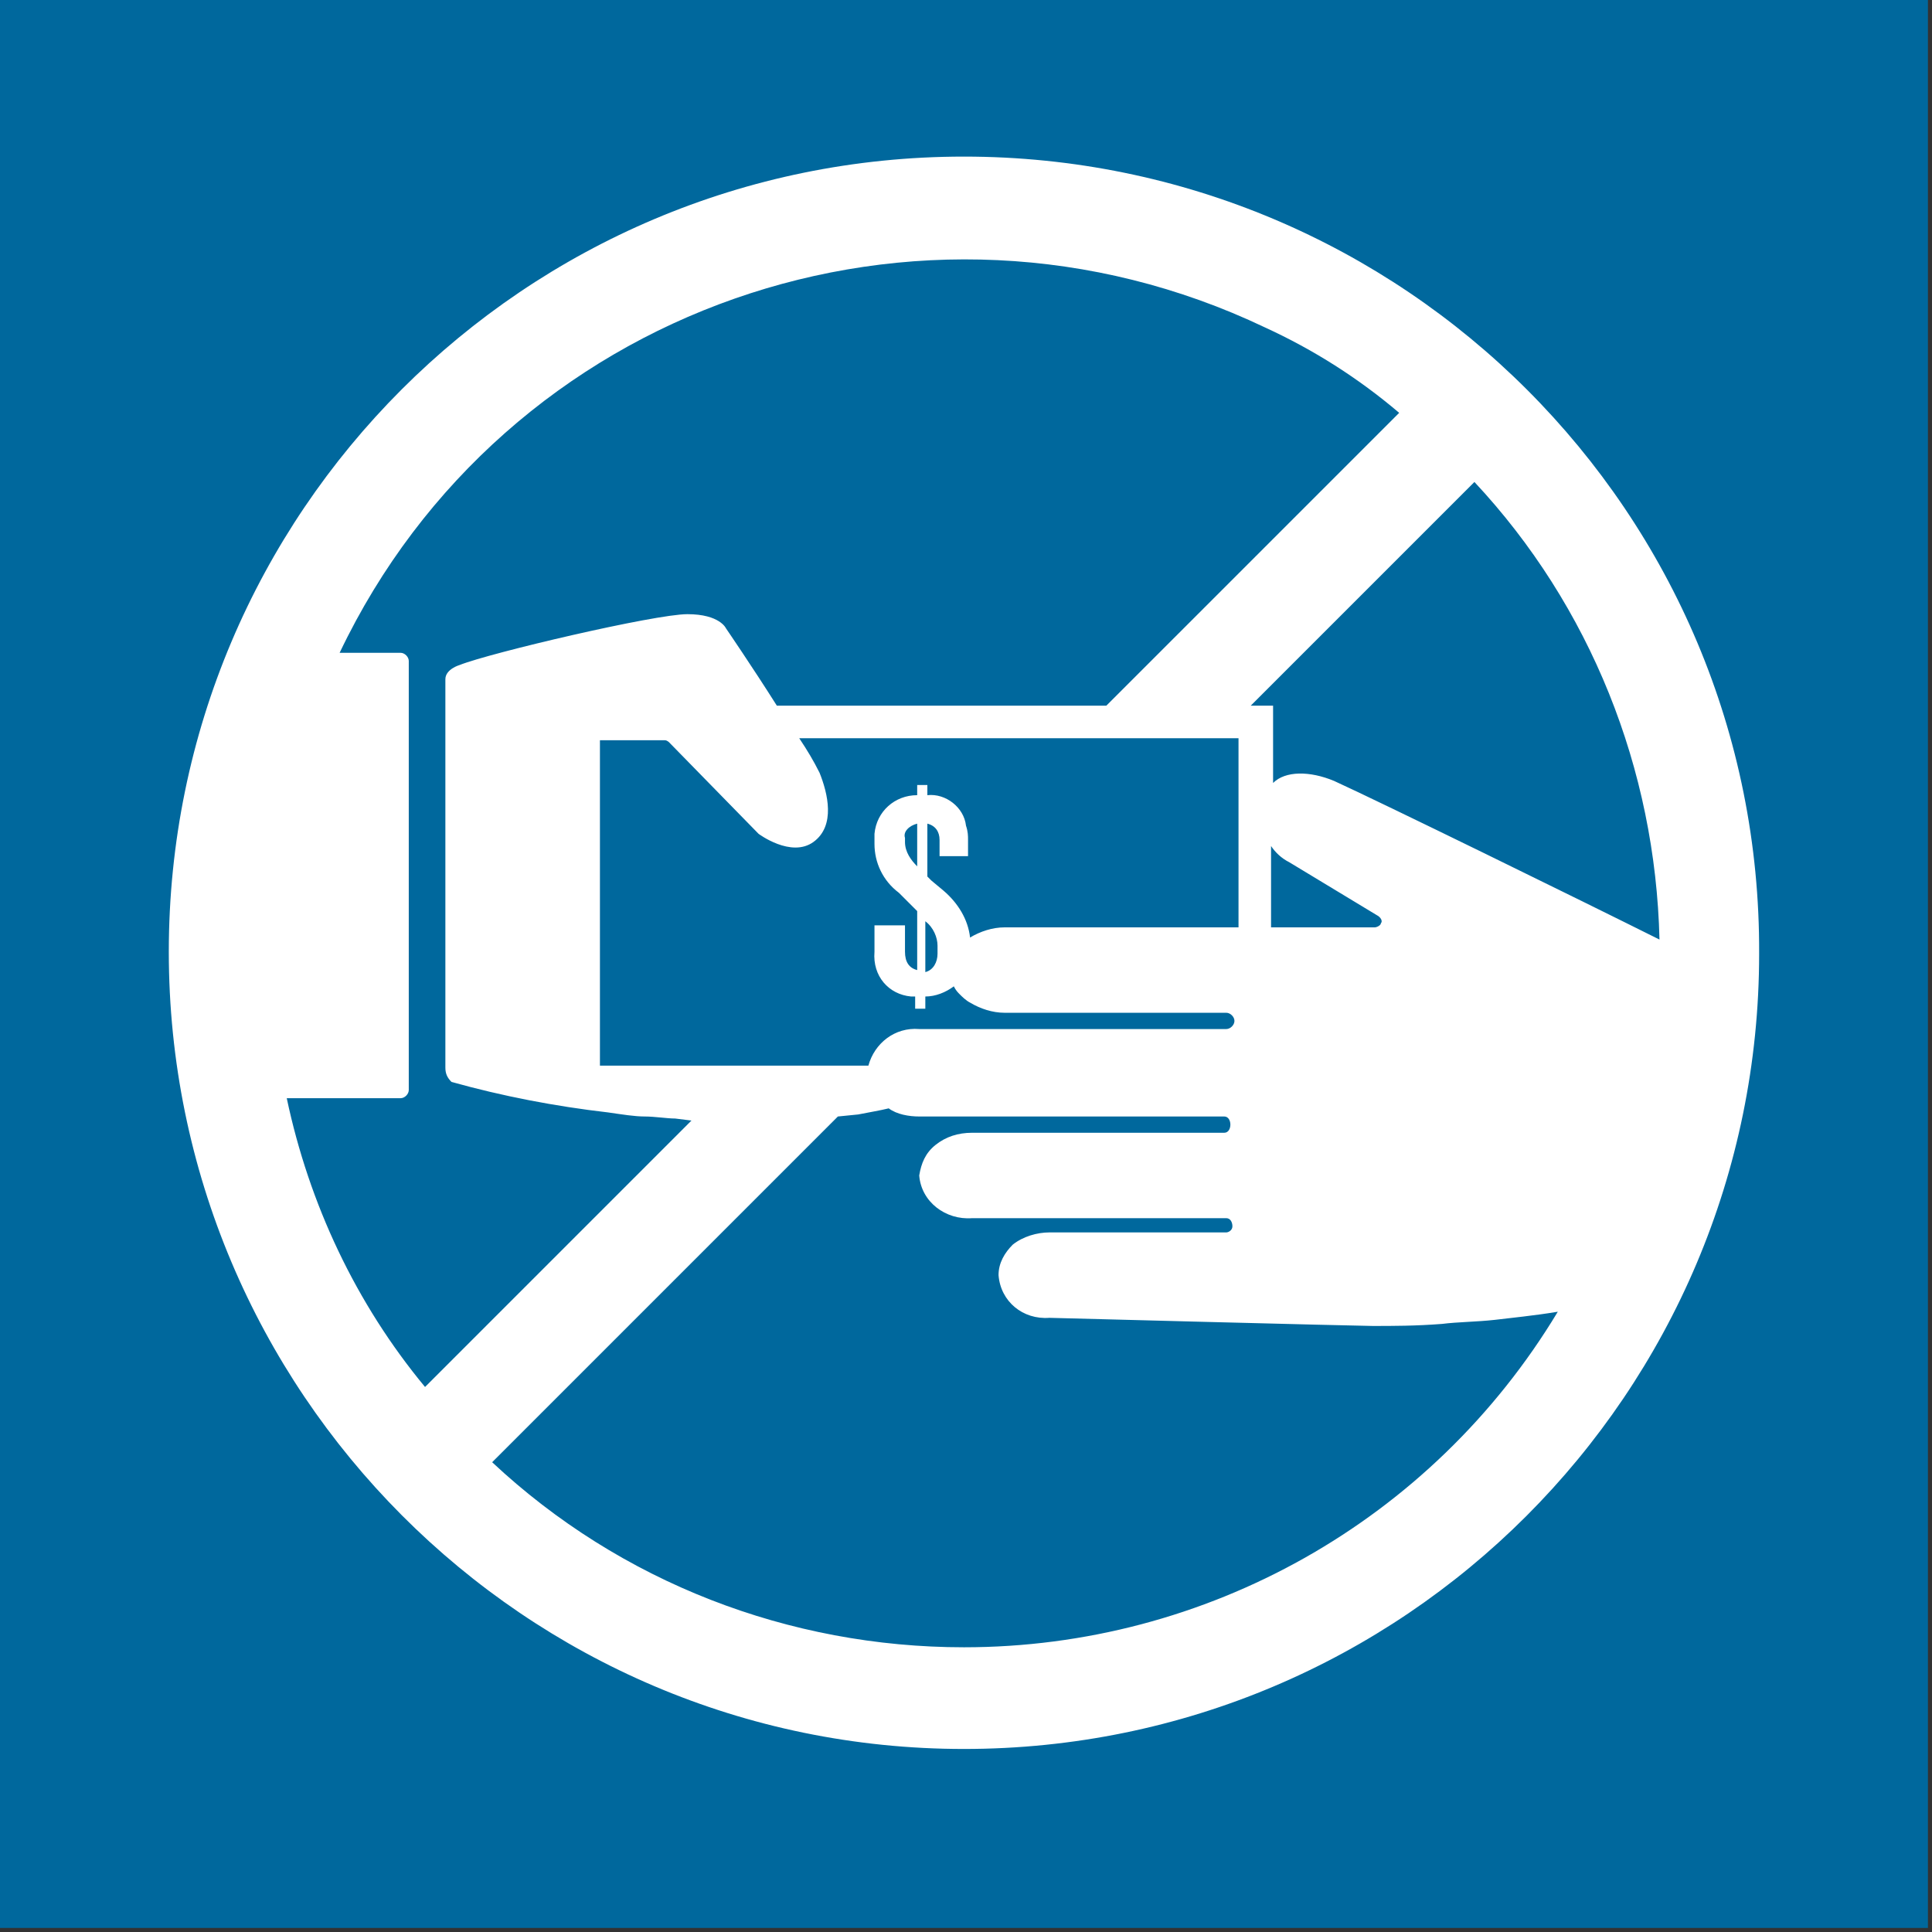
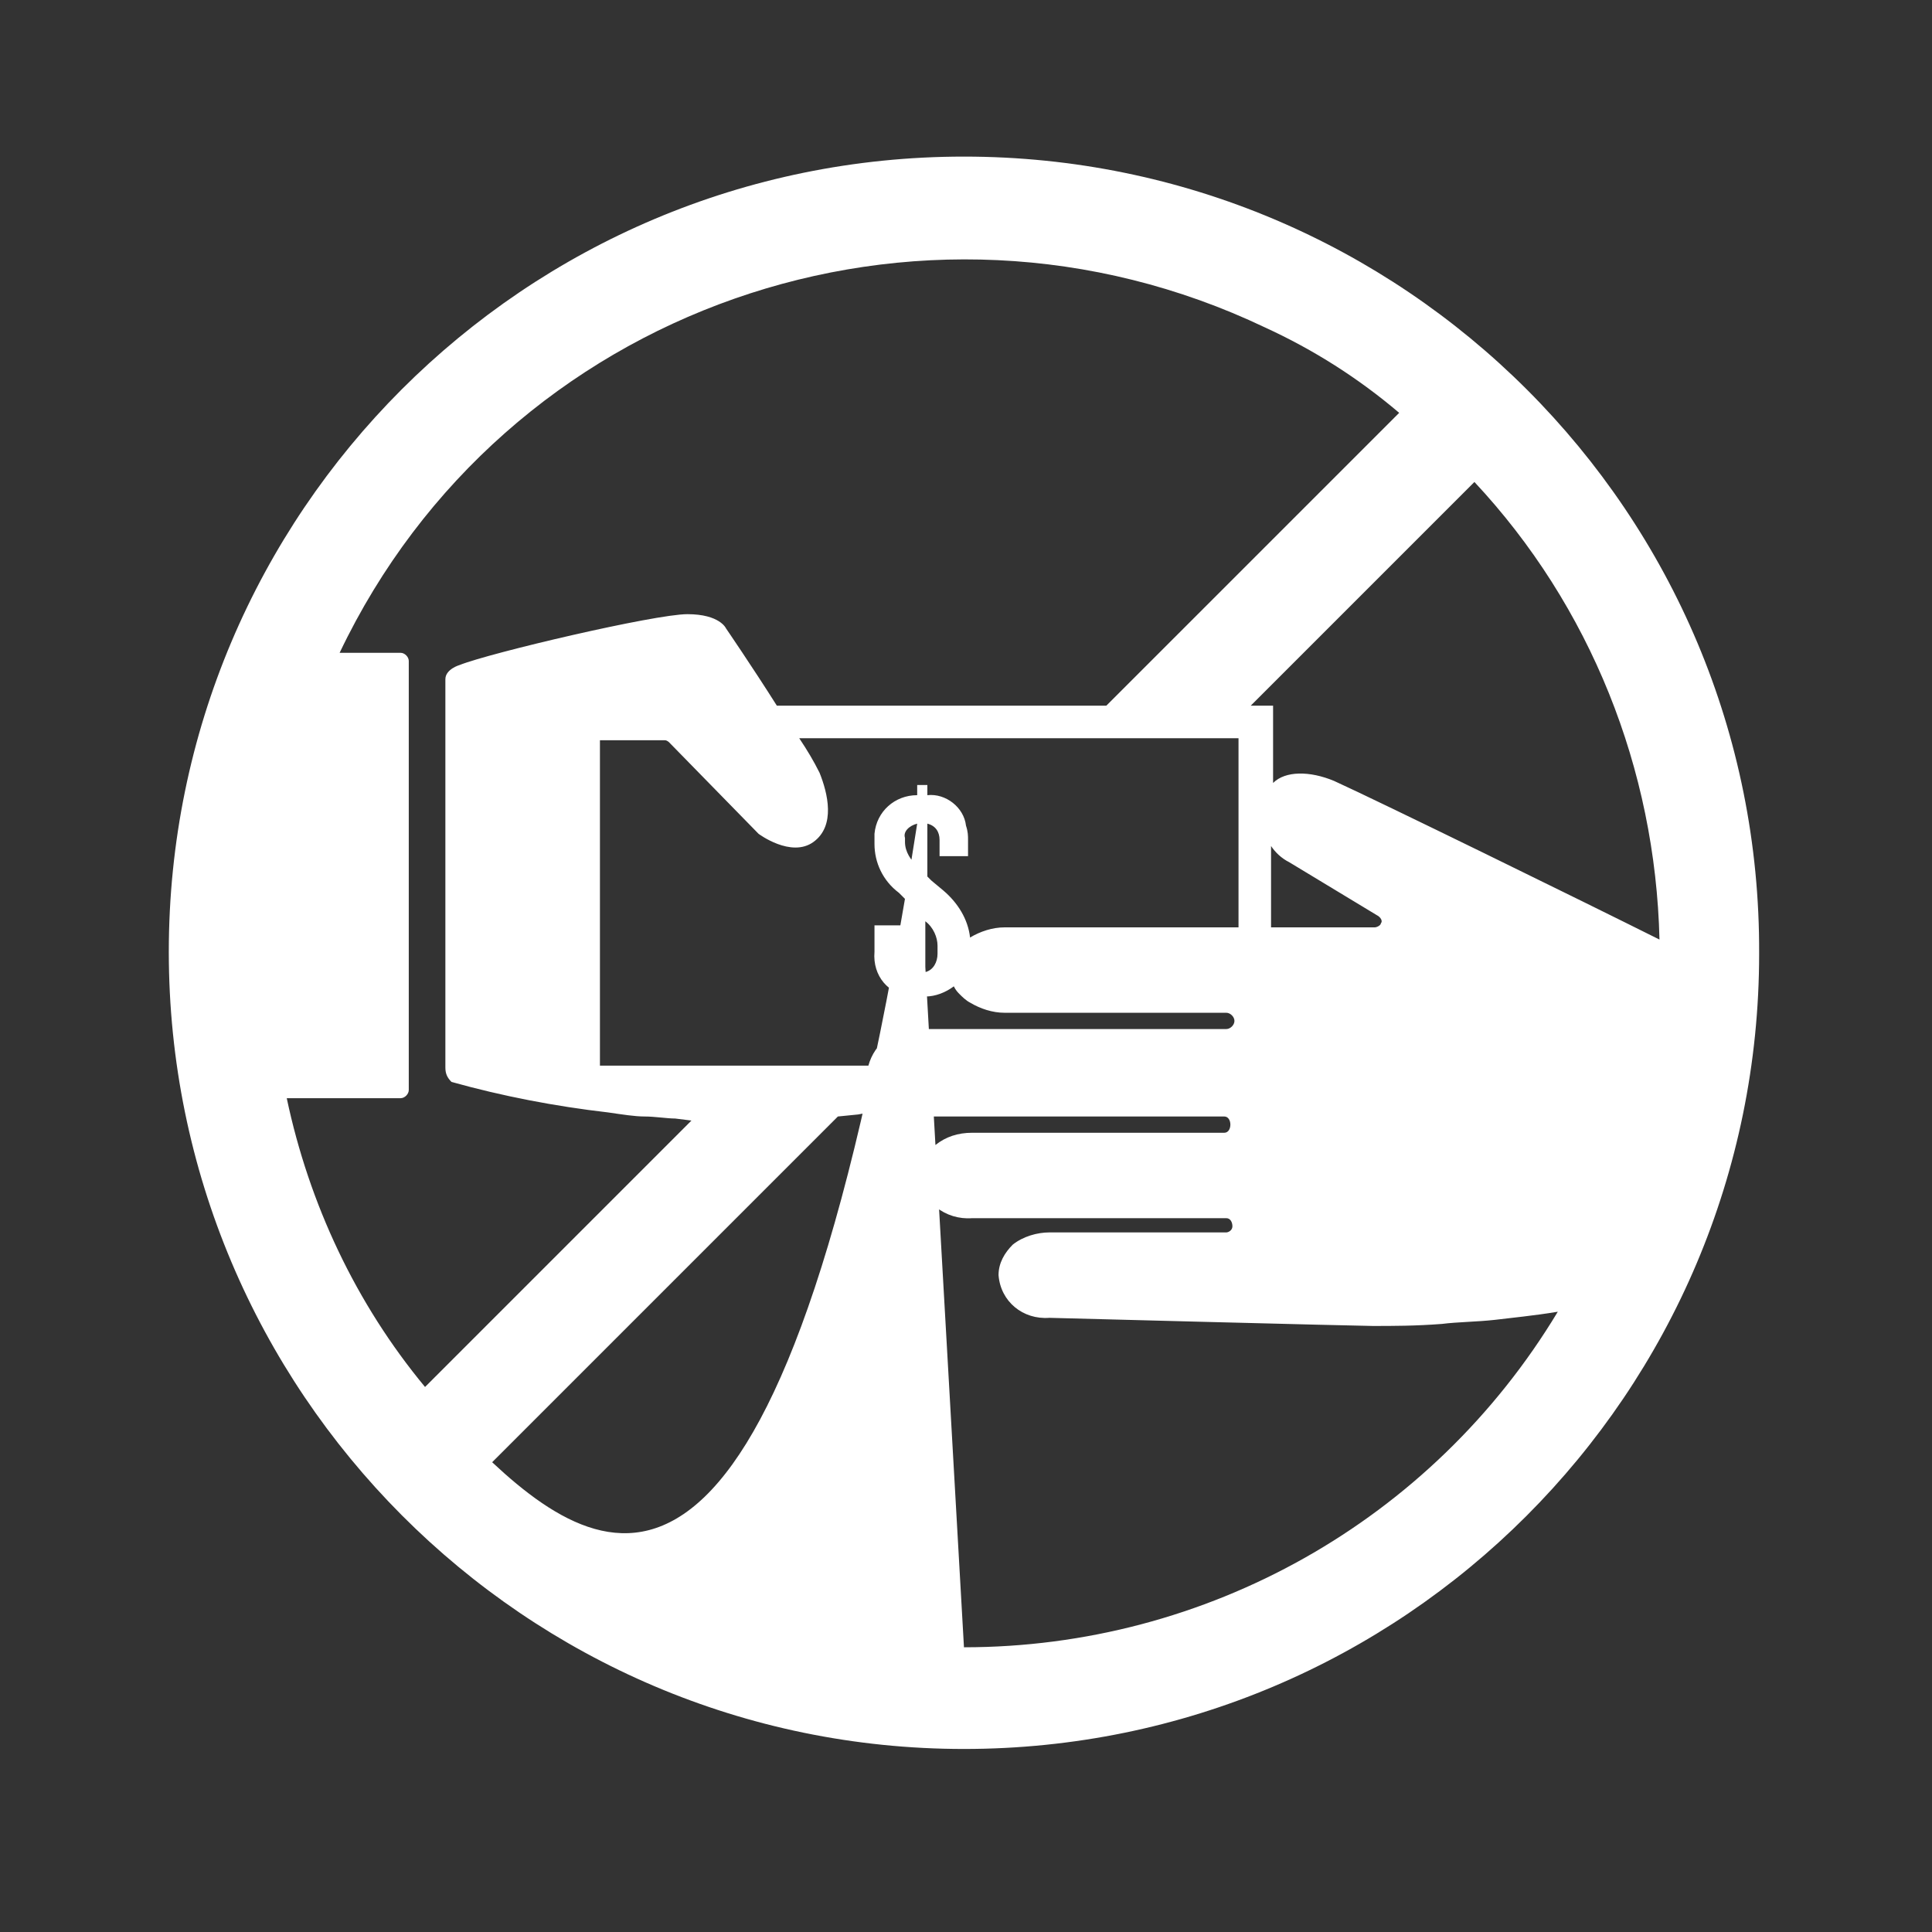
<svg xmlns="http://www.w3.org/2000/svg" width="95px" height="95px" viewBox="0 0 95 95" version="1.1">
  <rect x="0" y="0" width="95" height="95" fill="#333333" stroke="none" />
  <title>goal_16_target_16_5</title>
  <desc>Created with Sketch.</desc>
  <g id="goal_16_target_16_5" stroke="none" stroke-width="1" fill="none" fill-rule="evenodd">
    <g id="Group-135" fill-rule="nonzero">
-       <rect id="Rectangle" fill="#00689D" x="1.45661261e-12" y="-2.13162821e-14" width="94.8" height="94.8" />
-       <path d="M47.4,7.7 C25.8,7.7 8.3,25.2 8.3,46.8 C8.3,68.4 25.8,86 47.4,86 C69,86 86.5,68.5 86.5,46.9 C86.5,46.9 86.5,46.9 86.5,46.9 C86.6,25.2 69,7.7 47.4,7.7 Z M81.6,46.2 C77.8,44.3 67.8,39.4 65.6,38.4 C64.4,37.9 63.2,37.9 62.6,38.5 L62.6,34.7 L61.5,34.7 L72.5,23.7 C78.2,29.8 81.4,37.8 81.6,46.2 Z M67.9,45.4 C67.9,45.5 67.7,45.6 67.6,45.6 L62.5,45.6 L62.5,41.6 C62.7,41.9 63,42.2 63.4,42.4 L67.7,45 L67.7,45 C67.9,45.1 68,45.3 67.9,45.4 Z M14.1,54 L19.7,54 C19.9,54 20.1,53.8 20.1,53.6 L20.1,32.5 C20.1,32.3 19.9,32.1 19.7,32.1 C19.7,32.1 19.7,32.1 19.7,32.1 L16.7,32.1 C24.8,15.1 45.2,8 62.2,16.1 C64.6,17.2 66.8,18.6 68.8,20.3 L54.4,34.7 L38.2,34.7 C37,32.8 35.7,30.9 35.7,30.9 C35.7,30.9 35.4,30.2 33.8,30.2 C32.2,30.2 24.1,32.1 22.6,32.7 C22.6,32.7 21.9,32.9 21.9,33.4 L21.9,52.5 C21.9,52.8 22,53 22.2,53.2 C24.7,53.9 27.3,54.4 29.9,54.7 C30.6,54.8 31.2,54.9 31.7,54.9 C32.2,54.9 32.8,55 33.2,55 L34,55.1 L20.9,68.2 C17.5,64.1 15.2,59.2 14.1,54 Z M45.8,43.3 L45.6,43.1 L45.6,40.5 C46,40.6 46.2,40.9 46.2,41.3 L46.2,42.1 L47.6,42.1 L47.6,41.3 C47.6,41.1 47.6,40.9 47.5,40.6 C47.4,39.7 46.5,39 45.6,39.1 L45.6,38.6 L45.1,38.6 L45.1,39.1 C44,39.1 43.1,39.9 43,41 C43,41.1 43,41.1 43,41.2 L43,41.5 C43,42.4 43.4,43.3 44.2,43.9 C44.3,44 44.3,44 44.4,44.1 L44.7,44.4 L45.1,44.8 L45.1,47.7 C44.7,47.6 44.5,47.3 44.5,46.8 L44.5,45.5 L43,45.5 L43,46.8 C42.9,48 43.7,48.9 44.8,49 C44.9,49 44.9,49 45,49 L45,49.6 L45.5,49.6 L45.5,49 C46,49 46.5,48.8 46.9,48.5 C47,48.7 47.1,48.8 47.2,48.9 C47.3,49 47.5,49.2 47.7,49.3 C48.2,49.6 48.8,49.8 49.4,49.8 L60.3,49.8 C60.5,49.8 60.7,50 60.7,50.2 C60.7,50.4 60.5,50.6 60.3,50.6 L45.2,50.6 C44,50.5 43,51.3 42.7,52.4 L29.5,52.4 L29.5,36.4 L32.7,36.4 C32.8,36.4 32.9,36.5 32.9,36.5 L37.3,41 C37.3,41 38.9,42.2 40,41.4 C41.1,40.6 40.7,39 40.3,38 C40,37.4 39.7,36.9 39.3,36.3 L60.9,36.3 L60.9,45.6 L49.4,45.6 C48.8,45.6 48.2,45.8 47.7,46.1 C47.6,45.2 47.1,44.4 46.4,43.8 L45.8,43.3 Z M46.1,46.5 L46.1,46.9 C46.1,47.3 45.9,47.7 45.5,47.8 L45.5,45.3 C45.9,45.6 46.1,46.1 46.1,46.5 Z M45.1,40.5 L45.1,42.6 C44.8,42.3 44.5,41.9 44.5,41.4 L44.5,41.2 C44.4,40.9 44.7,40.6 45.1,40.5 C45.1,40.5 45.1,40.5 45.1,40.5 L45.1,40.5 Z M47.4,81 C38.8,81 30.5,77.8 24.2,71.9 L41.2,54.9 L42.2,54.8 C42.7,54.7 43.3,54.6 43.7,54.5 C44.1,54.8 44.7,54.9 45.2,54.9 L60.2,54.9 C60.4,54.9 60.5,55.1 60.5,55.3 C60.5,55.5 60.4,55.7 60.2,55.7 L47.8,55.7 C47.1,55.7 46.5,55.9 46,56.3 C45.5,56.7 45.3,57.2 45.2,57.8 C45.3,59.1 46.5,60 47.8,59.9 L60.3,59.9 C60.5,59.9 60.6,60.1 60.6,60.3 C60.6,60.5 60.4,60.6 60.3,60.6 L51.6,60.6 C51,60.6 50.3,60.8 49.8,61.2 C49.4,61.6 49.1,62.1 49.1,62.7 C49.2,64 50.3,64.9 51.6,64.8 L59.3,65 C63.2,65.1 67.2,65.2 67.5,65.2 C68.5,65.2 69.6,65.2 70.9,65.1 C71.7,65 72.6,65 73.5,64.9 C74.3,64.8 75.4,64.7 76.6,64.5 C70.4,74.8 59.3,81 47.4,81 Z" id="Shape" fill="#FFFFFF" />
+       <path d="M47.4,7.7 C25.8,7.7 8.3,25.2 8.3,46.8 C8.3,68.4 25.8,86 47.4,86 C69,86 86.5,68.5 86.5,46.9 C86.5,46.9 86.5,46.9 86.5,46.9 C86.6,25.2 69,7.7 47.4,7.7 Z M81.6,46.2 C77.8,44.3 67.8,39.4 65.6,38.4 C64.4,37.9 63.2,37.9 62.6,38.5 L62.6,34.7 L61.5,34.7 L72.5,23.7 C78.2,29.8 81.4,37.8 81.6,46.2 Z M67.9,45.4 C67.9,45.5 67.7,45.6 67.6,45.6 L62.5,45.6 L62.5,41.6 C62.7,41.9 63,42.2 63.4,42.4 L67.7,45 L67.7,45 C67.9,45.1 68,45.3 67.9,45.4 Z M14.1,54 L19.7,54 C19.9,54 20.1,53.8 20.1,53.6 L20.1,32.5 C20.1,32.3 19.9,32.1 19.7,32.1 C19.7,32.1 19.7,32.1 19.7,32.1 L16.7,32.1 C24.8,15.1 45.2,8 62.2,16.1 C64.6,17.2 66.8,18.6 68.8,20.3 L54.4,34.7 L38.2,34.7 C37,32.8 35.7,30.9 35.7,30.9 C35.7,30.9 35.4,30.2 33.8,30.2 C32.2,30.2 24.1,32.1 22.6,32.7 C22.6,32.7 21.9,32.9 21.9,33.4 L21.9,52.5 C21.9,52.8 22,53 22.2,53.2 C24.7,53.9 27.3,54.4 29.9,54.7 C30.6,54.8 31.2,54.9 31.7,54.9 C32.2,54.9 32.8,55 33.2,55 L34,55.1 L20.9,68.2 C17.5,64.1 15.2,59.2 14.1,54 Z M45.8,43.3 L45.6,43.1 L45.6,40.5 C46,40.6 46.2,40.9 46.2,41.3 L46.2,42.1 L47.6,42.1 L47.6,41.3 C47.6,41.1 47.6,40.9 47.5,40.6 C47.4,39.7 46.5,39 45.6,39.1 L45.6,38.6 L45.1,38.6 L45.1,39.1 C44,39.1 43.1,39.9 43,41 C43,41.1 43,41.1 43,41.2 L43,41.5 C43,42.4 43.4,43.3 44.2,43.9 C44.3,44 44.3,44 44.4,44.1 L44.7,44.4 L45.1,44.8 L45.1,47.7 C44.7,47.6 44.5,47.3 44.5,46.8 L44.5,45.5 L43,45.5 L43,46.8 C42.9,48 43.7,48.9 44.8,49 C44.9,49 44.9,49 45,49 L45,49.6 L45.5,49.6 L45.5,49 C46,49 46.5,48.8 46.9,48.5 C47,48.7 47.1,48.8 47.2,48.9 C47.3,49 47.5,49.2 47.7,49.3 C48.2,49.6 48.8,49.8 49.4,49.8 L60.3,49.8 C60.5,49.8 60.7,50 60.7,50.2 C60.7,50.4 60.5,50.6 60.3,50.6 L45.2,50.6 C44,50.5 43,51.3 42.7,52.4 L29.5,52.4 L29.5,36.4 L32.7,36.4 C32.8,36.4 32.9,36.5 32.9,36.5 L37.3,41 C37.3,41 38.9,42.2 40,41.4 C41.1,40.6 40.7,39 40.3,38 C40,37.4 39.7,36.9 39.3,36.3 L60.9,36.3 L60.9,45.6 L49.4,45.6 C48.8,45.6 48.2,45.8 47.7,46.1 C47.6,45.2 47.1,44.4 46.4,43.8 L45.8,43.3 Z M46.1,46.5 L46.1,46.9 C46.1,47.3 45.9,47.7 45.5,47.8 L45.5,45.3 C45.9,45.6 46.1,46.1 46.1,46.5 Z M45.1,40.5 L45.1,42.6 C44.8,42.3 44.5,41.9 44.5,41.4 L44.5,41.2 C44.4,40.9 44.7,40.6 45.1,40.5 C45.1,40.5 45.1,40.5 45.1,40.5 L45.1,40.5 Z C38.8,81 30.5,77.8 24.2,71.9 L41.2,54.9 L42.2,54.8 C42.7,54.7 43.3,54.6 43.7,54.5 C44.1,54.8 44.7,54.9 45.2,54.9 L60.2,54.9 C60.4,54.9 60.5,55.1 60.5,55.3 C60.5,55.5 60.4,55.7 60.2,55.7 L47.8,55.7 C47.1,55.7 46.5,55.9 46,56.3 C45.5,56.7 45.3,57.2 45.2,57.8 C45.3,59.1 46.5,60 47.8,59.9 L60.3,59.9 C60.5,59.9 60.6,60.1 60.6,60.3 C60.6,60.5 60.4,60.6 60.3,60.6 L51.6,60.6 C51,60.6 50.3,60.8 49.8,61.2 C49.4,61.6 49.1,62.1 49.1,62.7 C49.2,64 50.3,64.9 51.6,64.8 L59.3,65 C63.2,65.1 67.2,65.2 67.5,65.2 C68.5,65.2 69.6,65.2 70.9,65.1 C71.7,65 72.6,65 73.5,64.9 C74.3,64.8 75.4,64.7 76.6,64.5 C70.4,74.8 59.3,81 47.4,81 Z" id="Shape" fill="#FFFFFF" />
    </g>
  </g>
</svg>